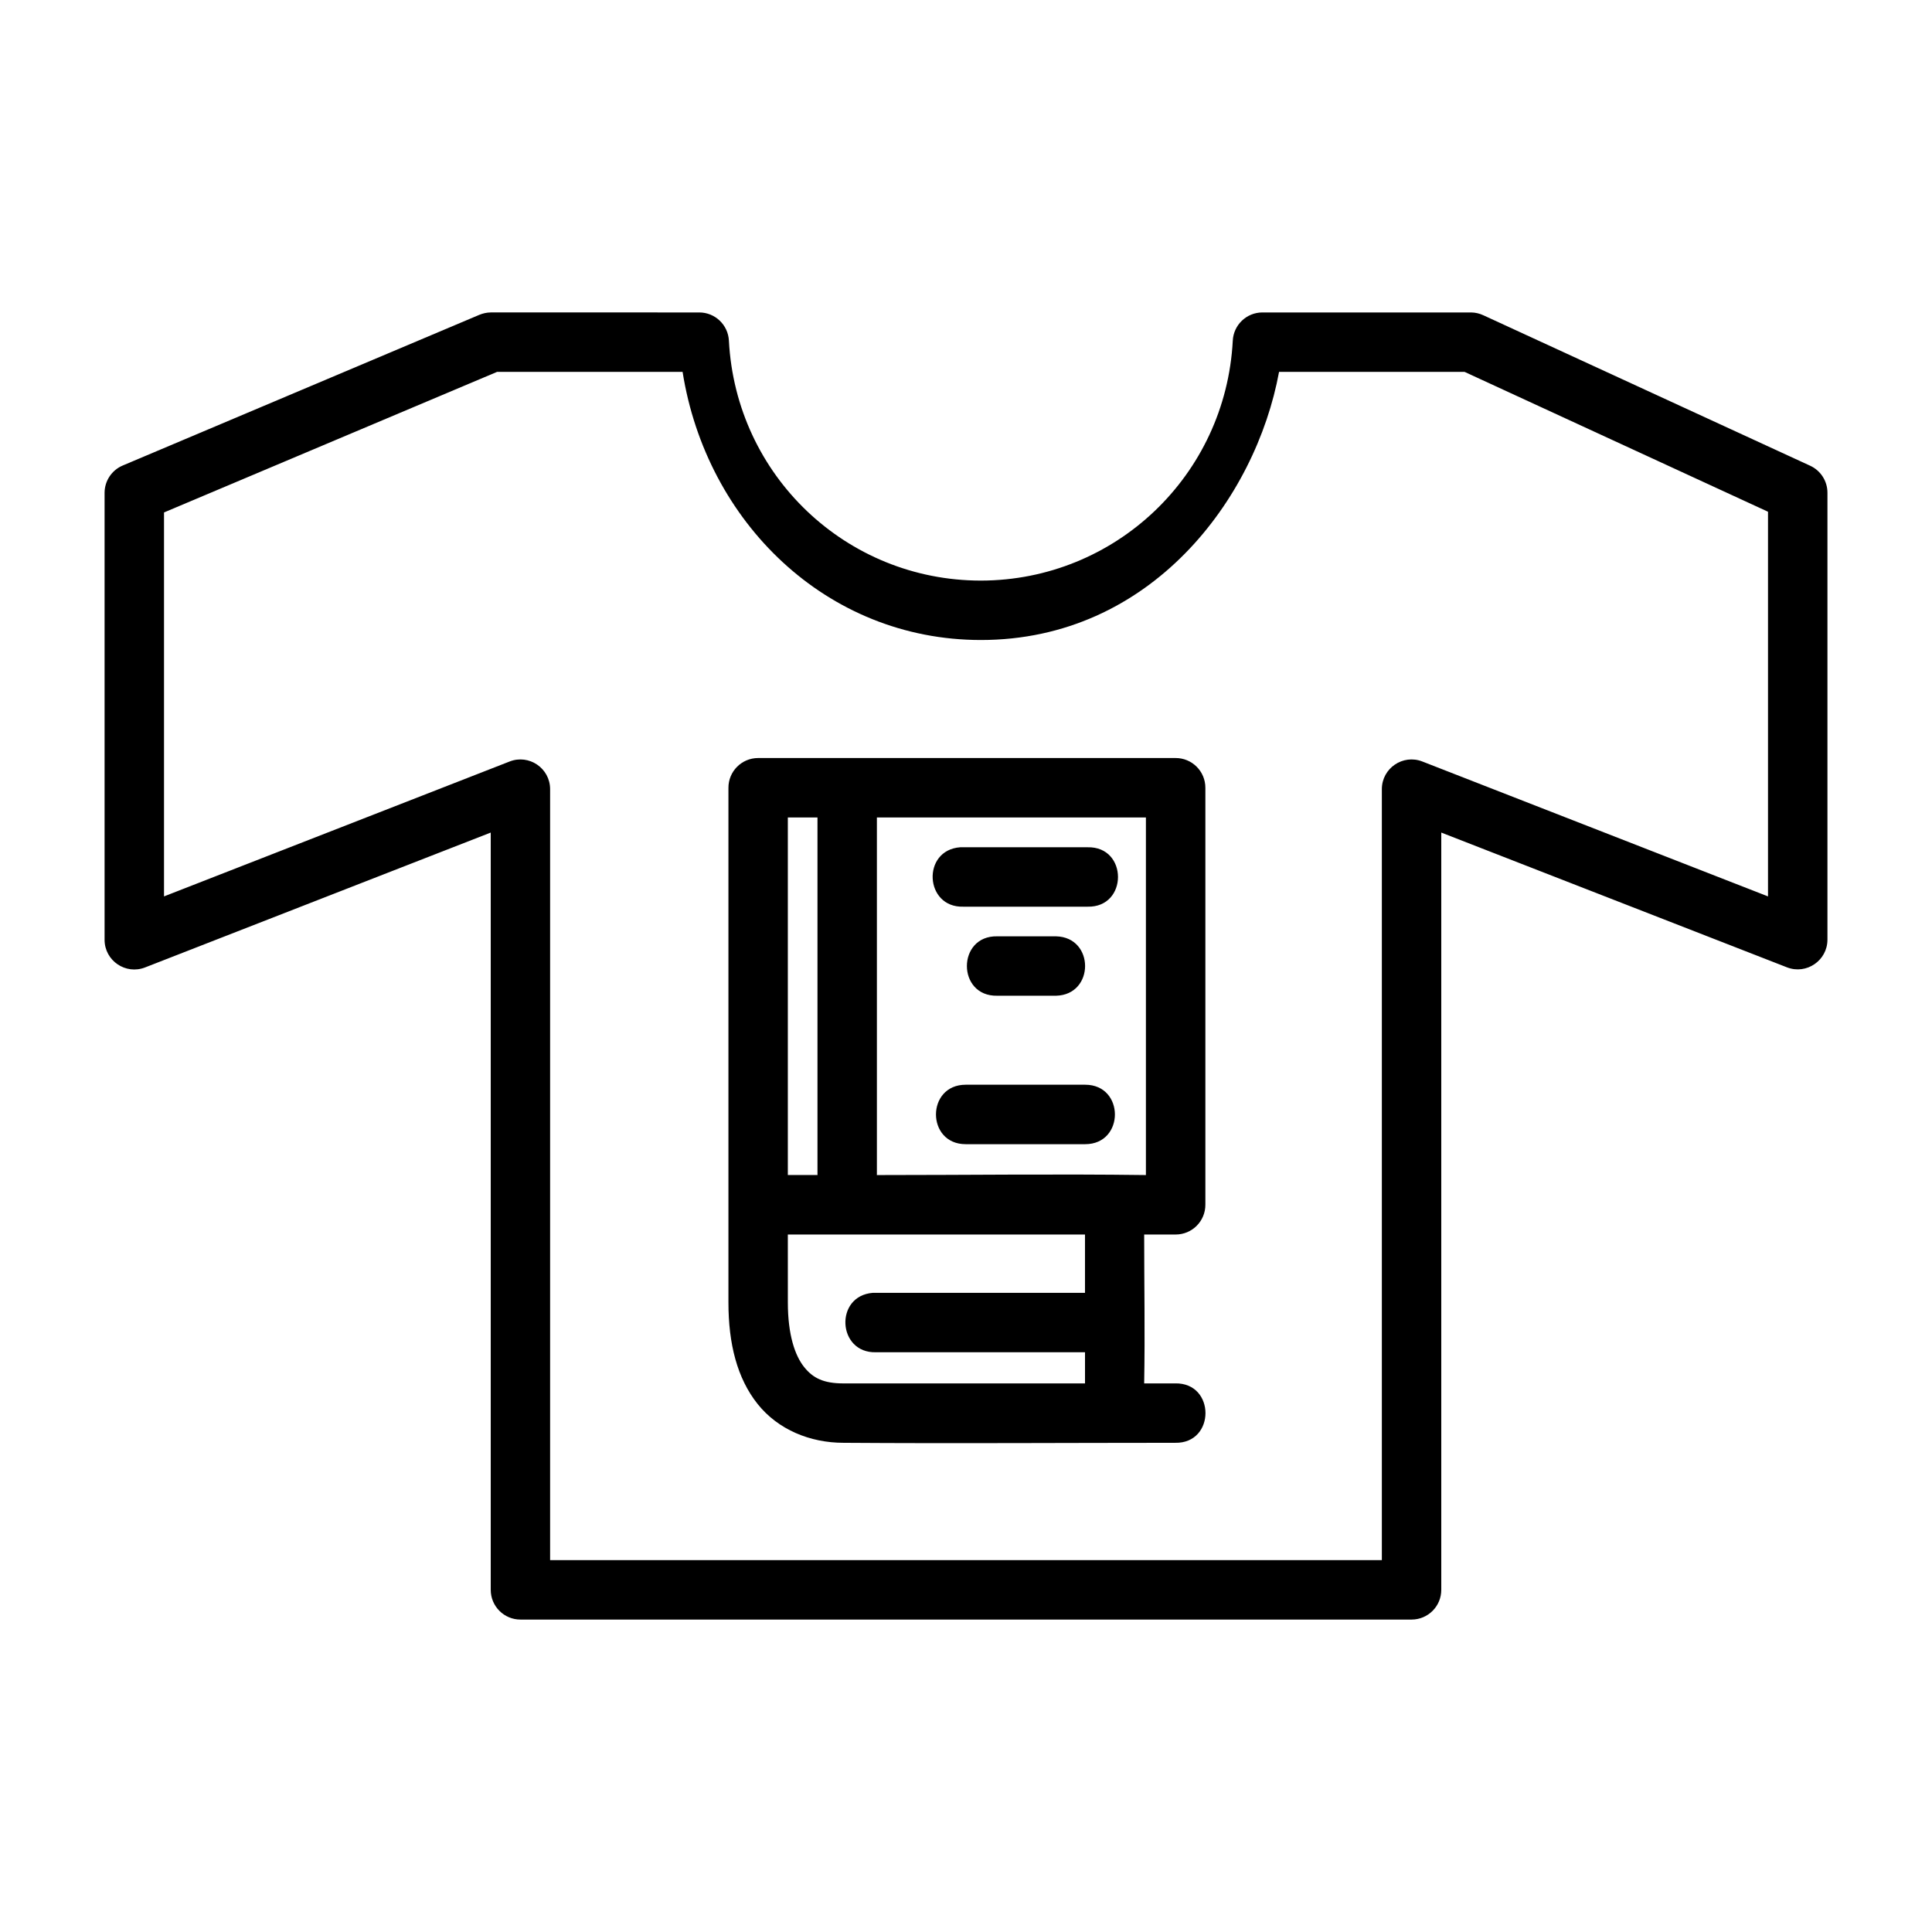
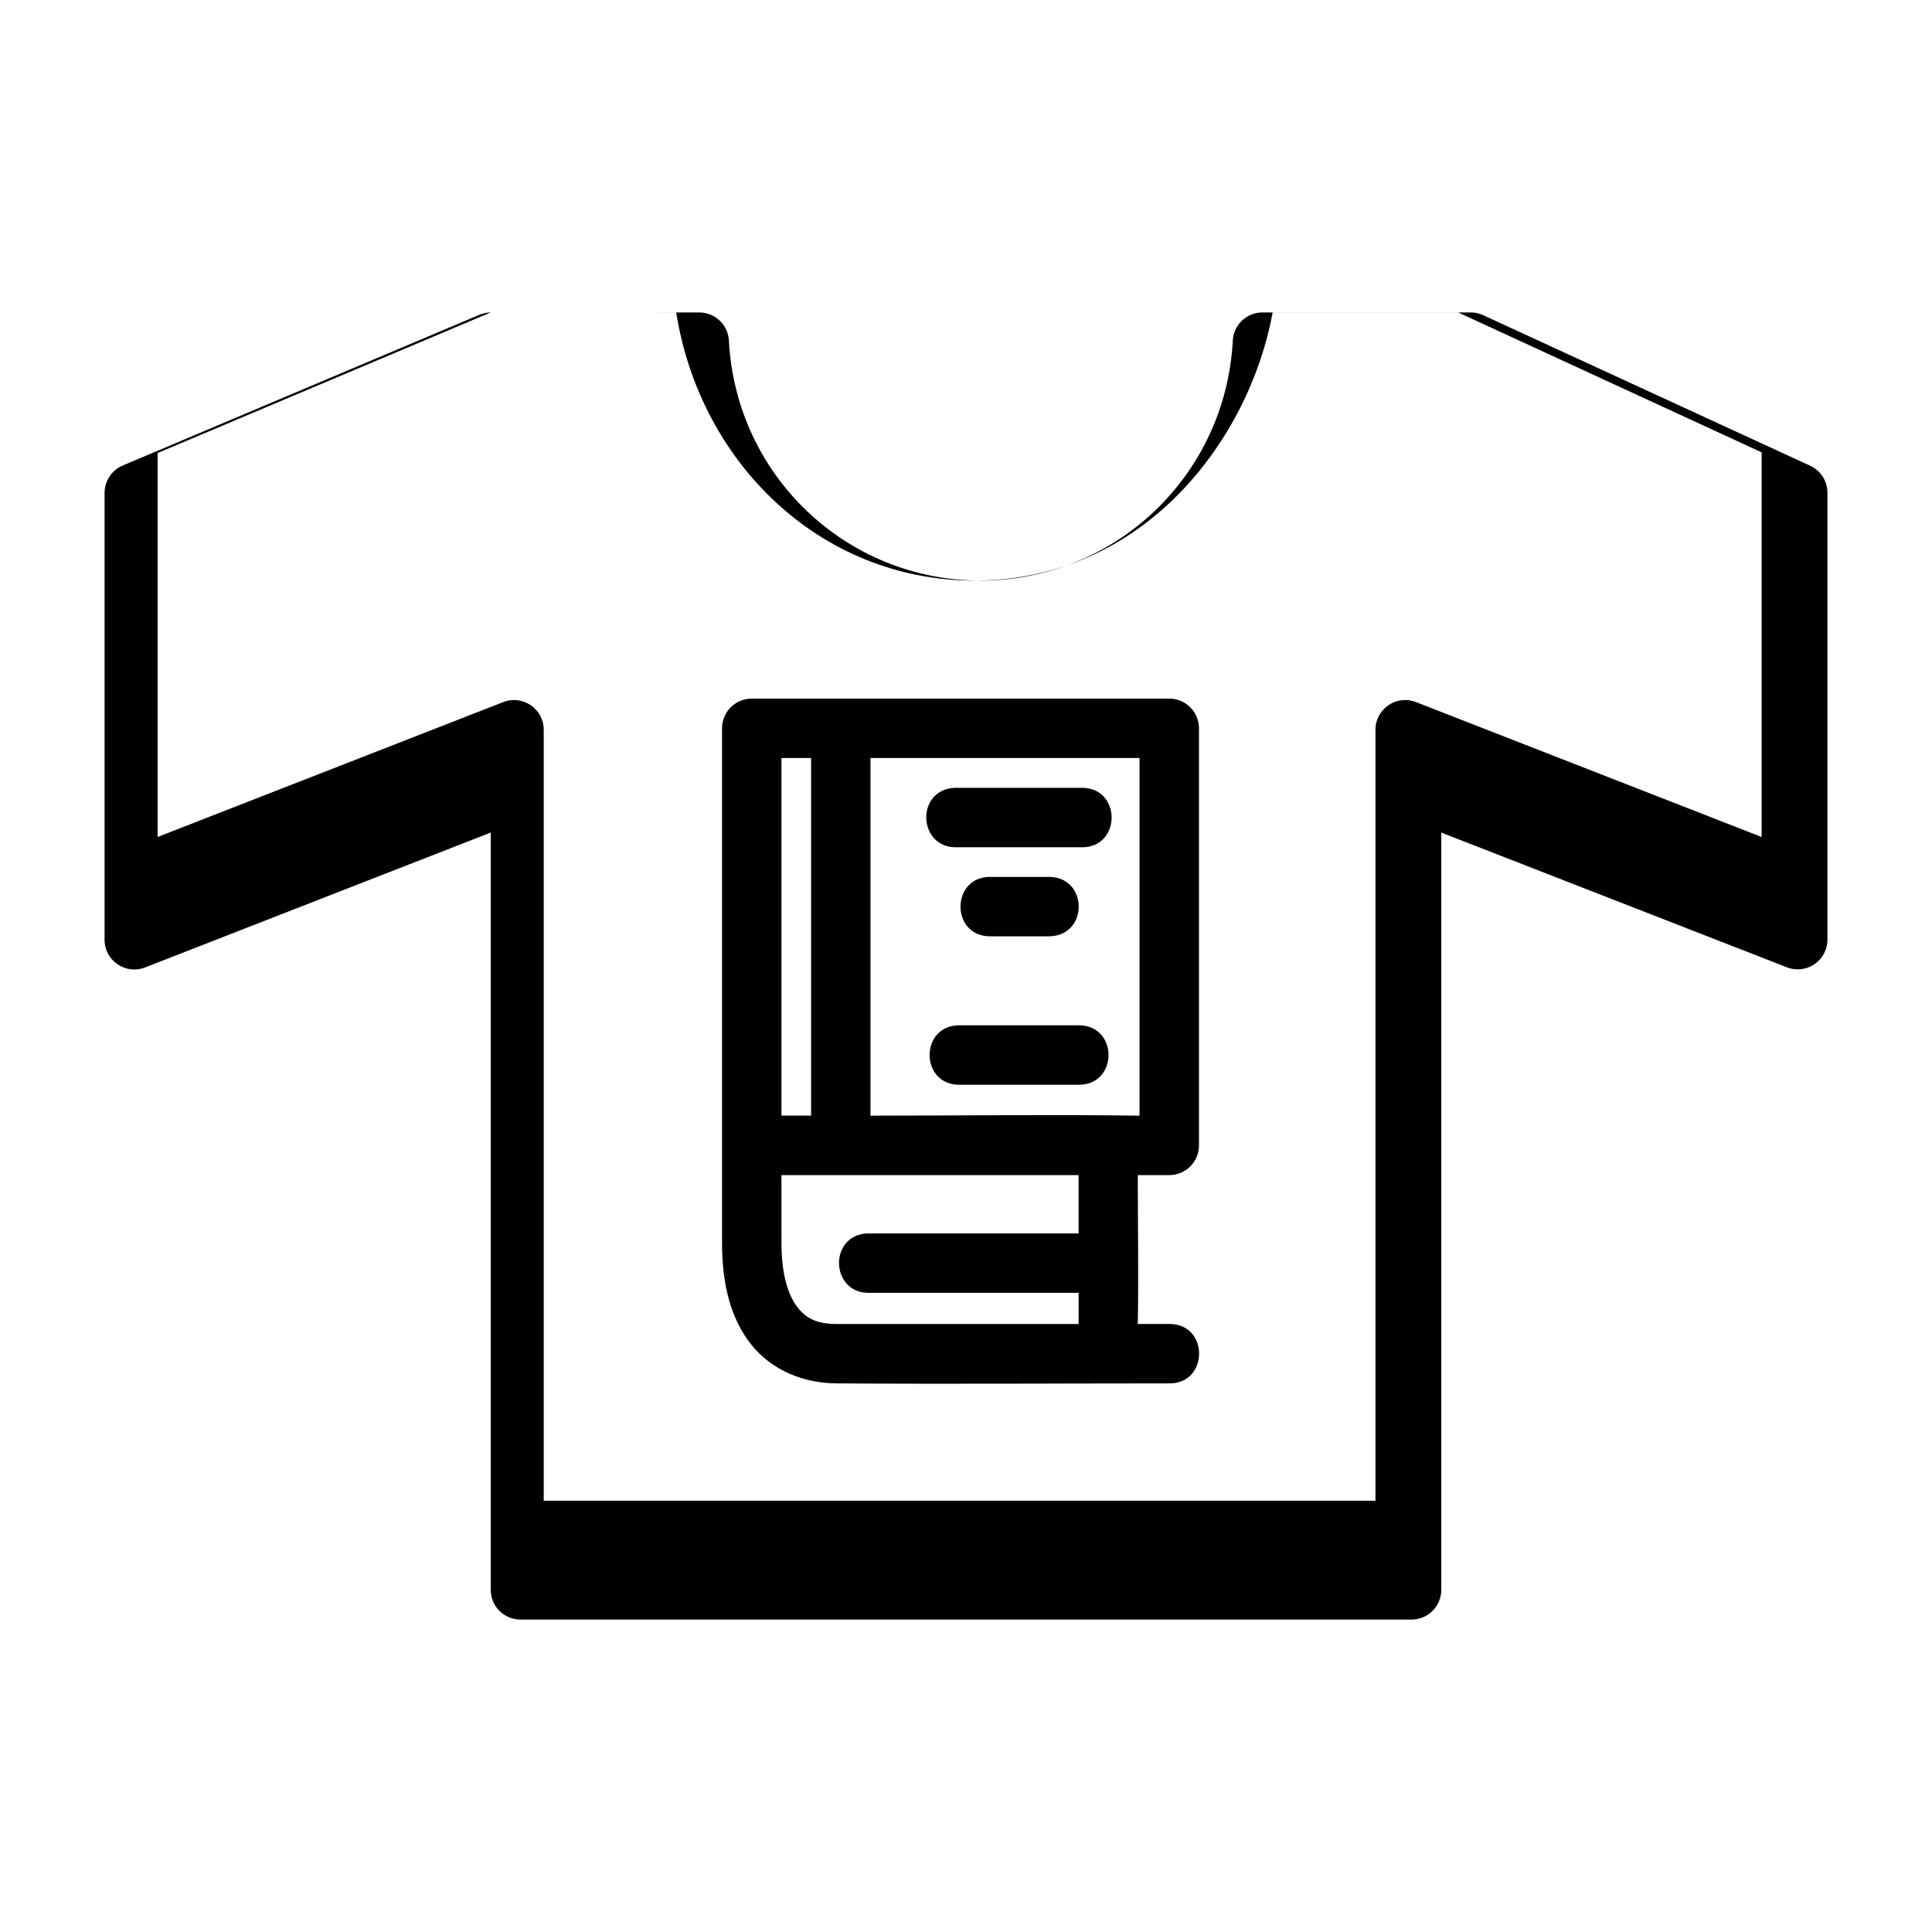
<svg xmlns="http://www.w3.org/2000/svg" fill="#000000" width="800px" height="800px" version="1.1" viewBox="144 144 512 512">
-   <path d="m274.05 226.8c-1.035 0.012-2.059 0.238-3.012 0.629l-94.496 39.93c-2.906 1.219-4.809 4.059-4.828 7.211v118.48c0.004 5.551 5.598 9.355 10.762 7.32l91.574-35.73v200.66c-0.016 4.371 3.531 7.918 7.902 7.902h236.16c4.348-0.016 7.859-3.555 7.84-7.902v-200.66l91.652 35.73c5.141 1.965 10.66-1.816 10.688-7.32v-118.48c0-3.074-1.793-5.863-4.582-7.148l-86.594-39.867c-1.02-0.48-2.129-0.738-3.258-0.754h-55.32c-4.191 0.012-7.637 3.305-7.84 7.488-1.879 35.719-31.156 63.531-66.773 63.574-35.641-0.016-64.879-27.836-66.758-63.574-0.207-4.191-3.66-7.484-7.856-7.488zm1.691 15.746h49.152c6.281 39.719 38.078 71.043 79.027 71.062 45.09 0 72.859-37.422 79.043-71.062h49.152l80.426 37.07v101.94l-91.59-35.746c-5.16-2.023-10.738 1.777-10.746 7.32v204.32h-220.42v-204.32c-0.008-5.543-5.586-9.344-10.746-7.32l-91.574 35.746v-101.75zm69.141 102.34c-4.348 0.016-7.859 3.555-7.84 7.902v136.38c0 10.953 2.316 20.109 7.734 26.906 5.422 6.797 13.898 10.285 22.77 10.285 29.422 0.207 59.266 0 87.867 0 10.734 0.238 10.734-15.984 0-15.746h-8.195c0.238-13.418 0-26 0-39.453h8.316c4.371 0.016 7.918-3.531 7.902-7.902v-110.47c0.016-4.371-3.531-7.918-7.902-7.902h-110.65zm7.902 15.746h7.856v94.496c0.004 0.09 0.008 0.18 0.016 0.27h-7.871zm23.602 0h71.293v94.773c-23.59-0.316-47.457 0-71.309 0 0.008-0.09 0.012-0.18 0.016-0.27zm22.078 7.902c-10.254 0.758-9.461 16.047 0.816 15.746h32.949c10.734 0.238 10.734-15.984 0-15.746h-33.762zm9.824 23.602c-10.734-0.238-10.734 15.984 0 15.742h15.574c10.262-0.238 10.262-15.512 0-15.742zm-8.363 39.328c-10.508 0-10.508 15.758 0 15.758h31.656c10.508 0 10.508-15.758 0-15.758zm-47.141 39.699h78.75v15.453h-56.195c-10.254 0.758-9.461 16.047 0.816 15.746h55.383v8.258h-63.992c-5.254 0-8.082-1.375-10.453-4.352-2.375-2.977-4.305-8.426-4.305-17.098z" />
+   <path d="m274.05 226.8c-1.035 0.012-2.059 0.238-3.012 0.629l-94.496 39.93c-2.906 1.219-4.809 4.059-4.828 7.211v118.48c0.004 5.551 5.598 9.355 10.762 7.32l91.574-35.73v200.66c-0.016 4.371 3.531 7.918 7.902 7.902h236.16c4.348-0.016 7.859-3.555 7.84-7.902v-200.66l91.652 35.73c5.141 1.965 10.66-1.816 10.688-7.32v-118.48c0-3.074-1.793-5.863-4.582-7.148l-86.594-39.867c-1.02-0.48-2.129-0.738-3.258-0.754h-55.32c-4.191 0.012-7.637 3.305-7.84 7.488-1.879 35.719-31.156 63.531-66.773 63.574-35.641-0.016-64.879-27.836-66.758-63.574-0.207-4.191-3.66-7.484-7.856-7.488zh49.152c6.281 39.719 38.078 71.043 79.027 71.062 45.09 0 72.859-37.422 79.043-71.062h49.152l80.426 37.07v101.94l-91.59-35.746c-5.16-2.023-10.738 1.777-10.746 7.32v204.32h-220.42v-204.32c-0.008-5.543-5.586-9.344-10.746-7.32l-91.574 35.746v-101.75zm69.141 102.34c-4.348 0.016-7.859 3.555-7.84 7.902v136.38c0 10.953 2.316 20.109 7.734 26.906 5.422 6.797 13.898 10.285 22.77 10.285 29.422 0.207 59.266 0 87.867 0 10.734 0.238 10.734-15.984 0-15.746h-8.195c0.238-13.418 0-26 0-39.453h8.316c4.371 0.016 7.918-3.531 7.902-7.902v-110.47c0.016-4.371-3.531-7.918-7.902-7.902h-110.65zm7.902 15.746h7.856v94.496c0.004 0.09 0.008 0.18 0.016 0.27h-7.871zm23.602 0h71.293v94.773c-23.59-0.316-47.457 0-71.309 0 0.008-0.09 0.012-0.18 0.016-0.27zm22.078 7.902c-10.254 0.758-9.461 16.047 0.816 15.746h32.949c10.734 0.238 10.734-15.984 0-15.746h-33.762zm9.824 23.602c-10.734-0.238-10.734 15.984 0 15.742h15.574c10.262-0.238 10.262-15.512 0-15.742zm-8.363 39.328c-10.508 0-10.508 15.758 0 15.758h31.656c10.508 0 10.508-15.758 0-15.758zm-47.141 39.699h78.75v15.453h-56.195c-10.254 0.758-9.461 16.047 0.816 15.746h55.383v8.258h-63.992c-5.254 0-8.082-1.375-10.453-4.352-2.375-2.977-4.305-8.426-4.305-17.098z" />
</svg>